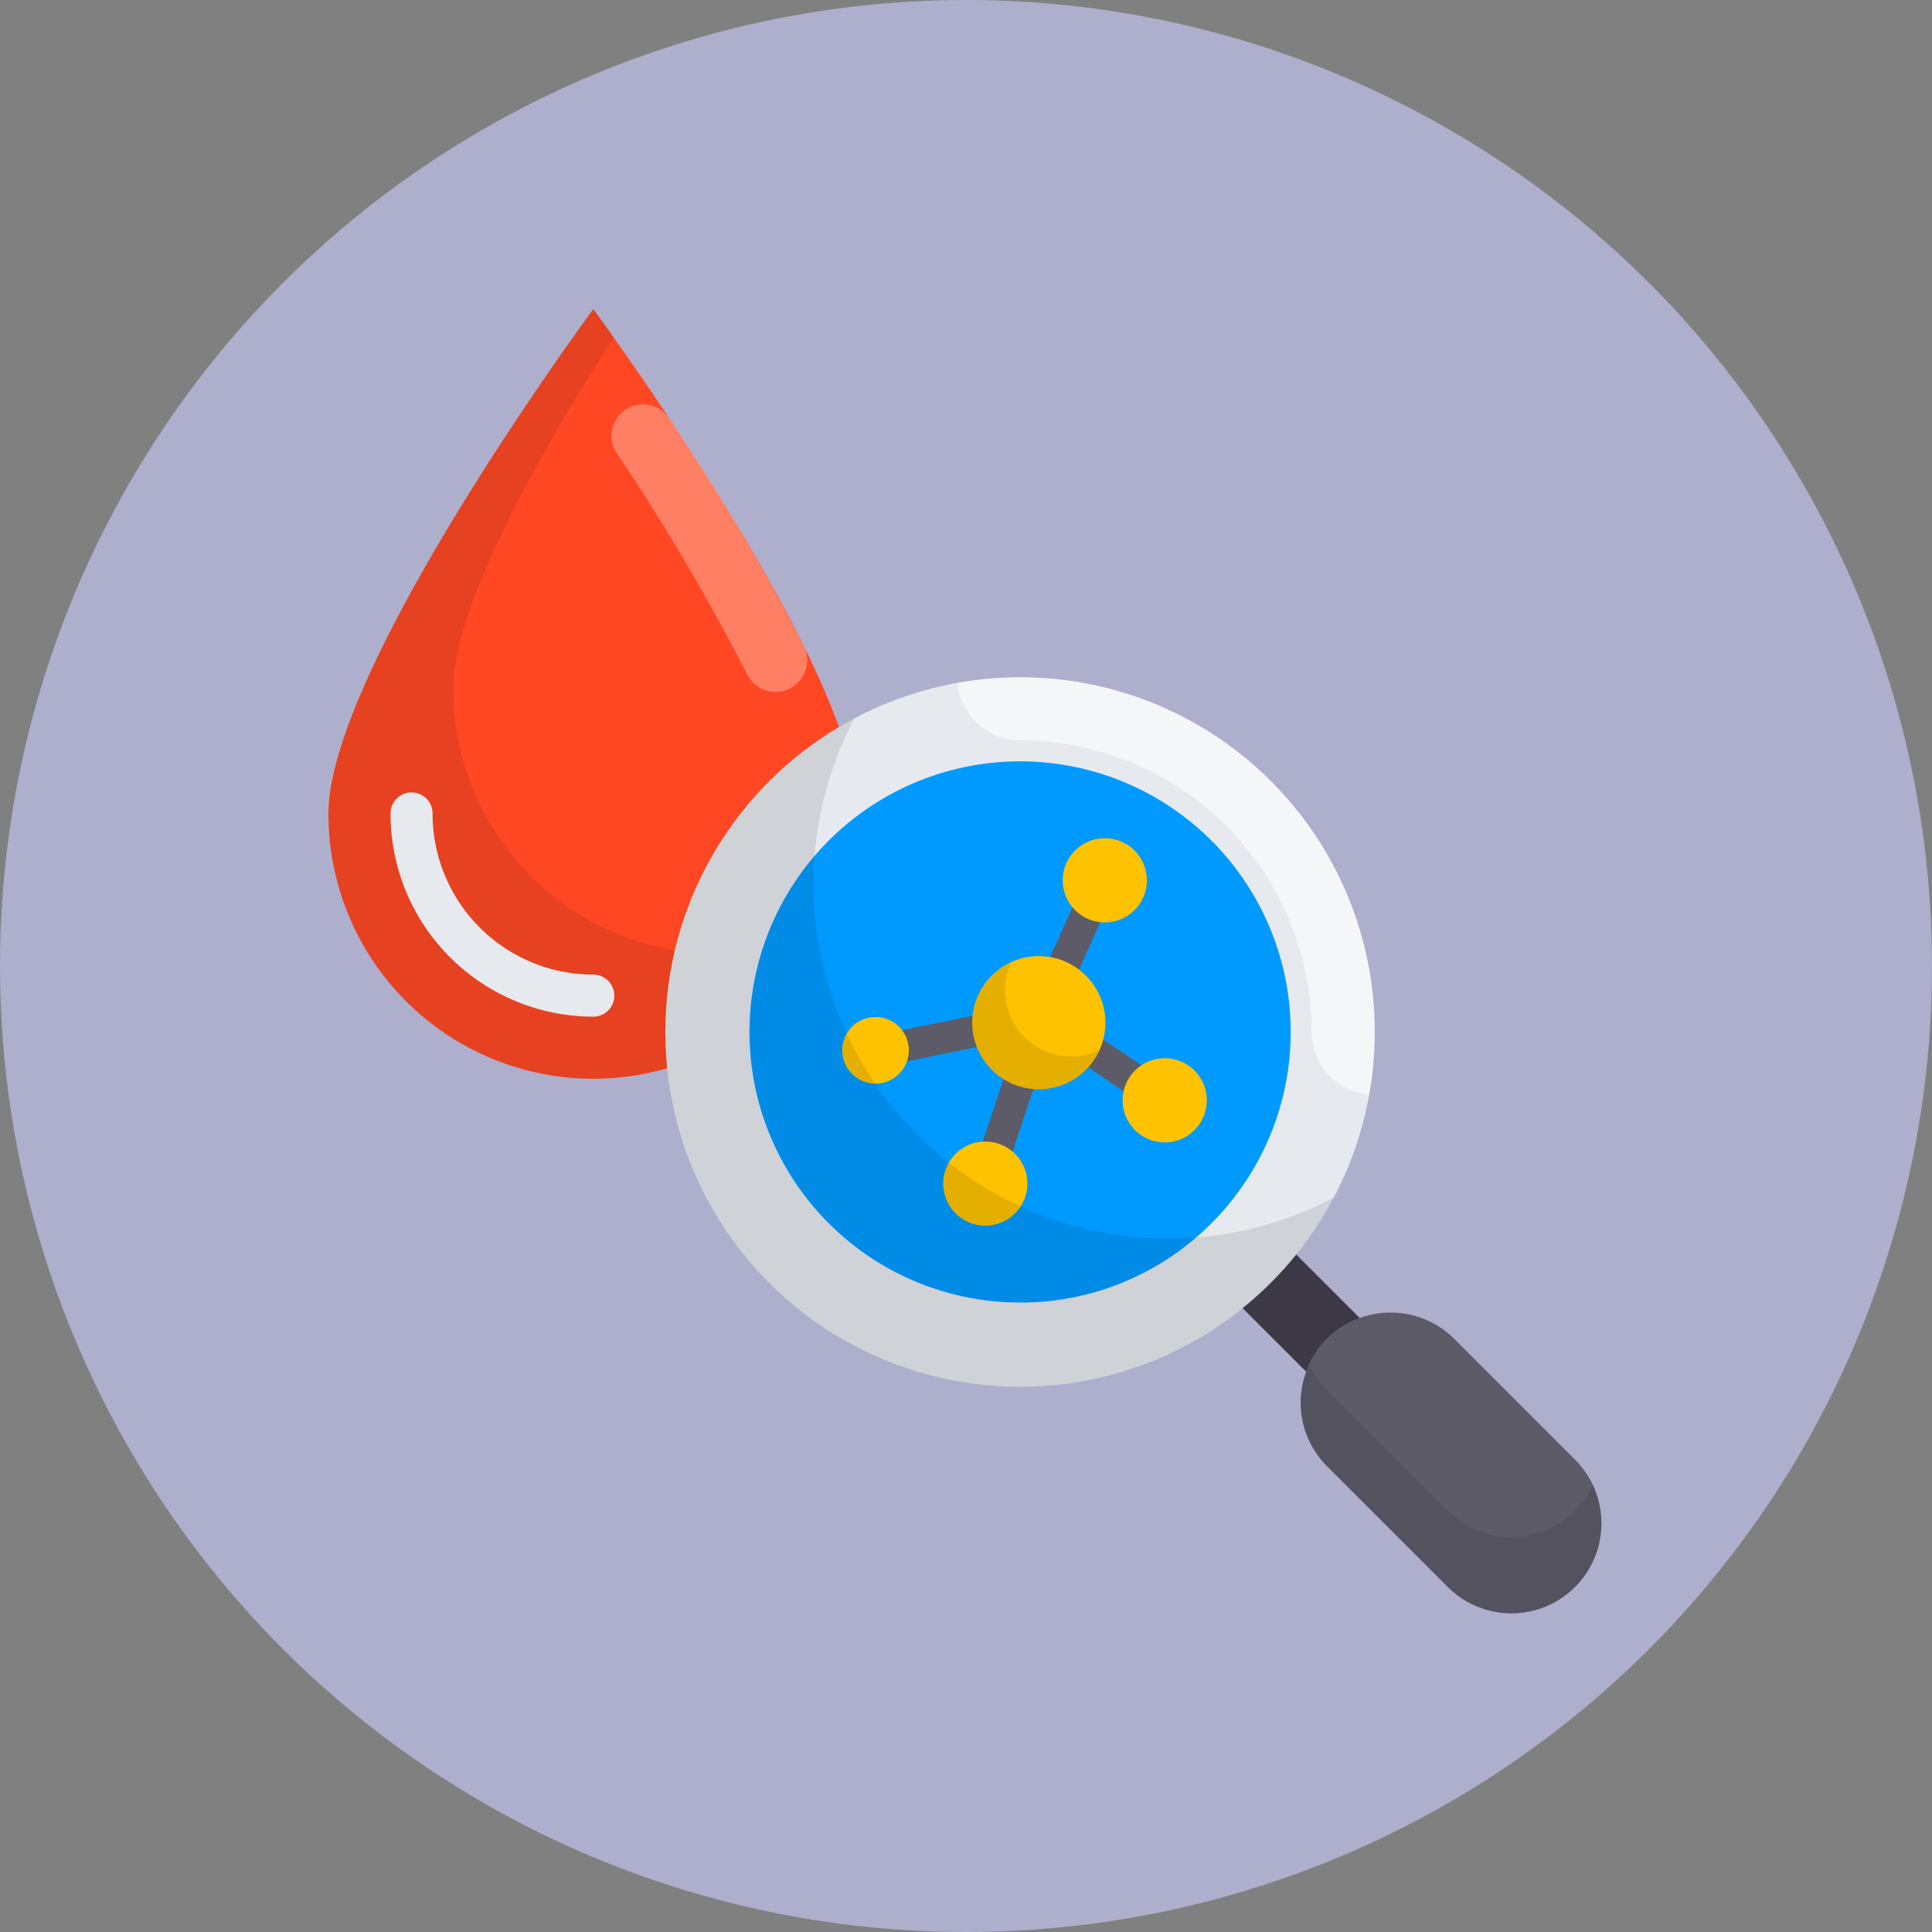
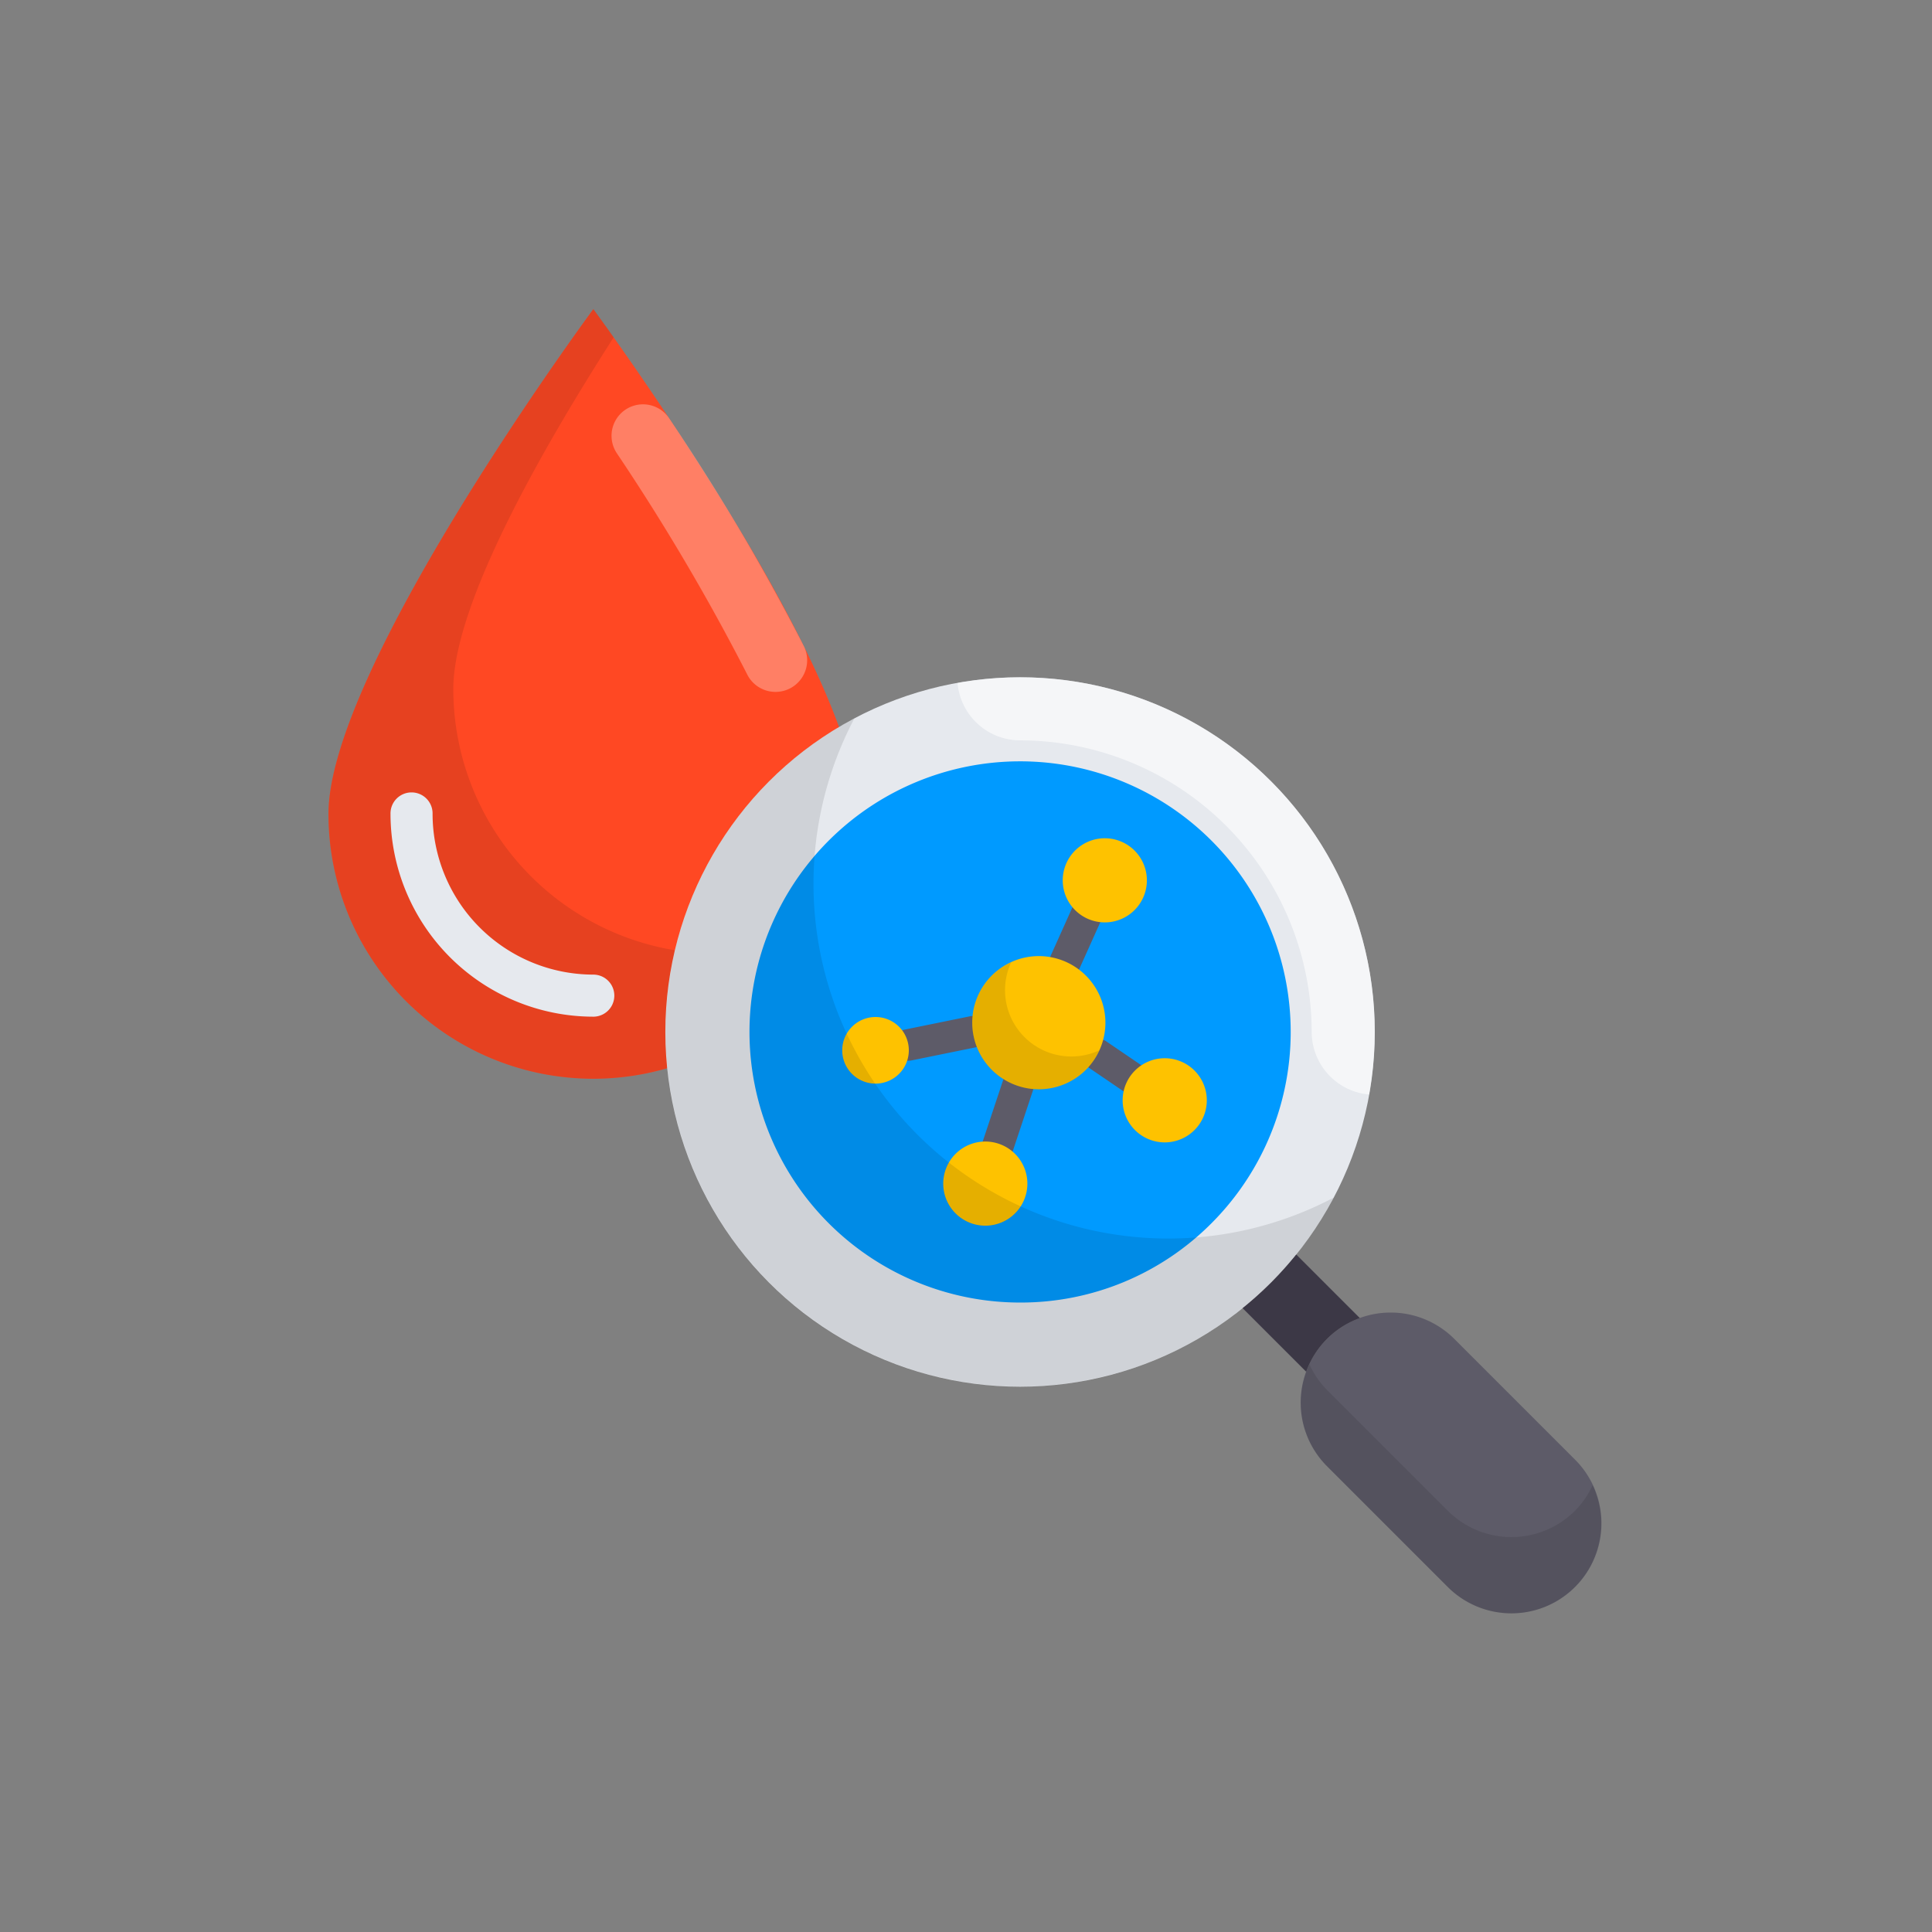
<svg xmlns="http://www.w3.org/2000/svg" width="200" height="200" viewBox="0 0 200 200">
  <rect x="0" y="0" width="200" height="200" fill="#808080" stroke="none" />
  <g id="그룹_1943" data-name="그룹 1943" transform="translate(-3575 -6213)">
-     <circle id="타원_148" data-name="타원 148" cx="100" cy="100" r="100" transform="translate(3575 6213)" fill="#aeafcc" />
    <g id="그룹_1940" data-name="그룹 1940" transform="translate(3609 6245)">
      <path id="패스_1962" data-name="패스 1962" d="M378.793,579.915a27.419,27.419,0,0,1-54.838,0c0-15.144,27.418-52.254,27.418-52.254S378.793,564.771,378.793,579.915Z" transform="translate(-323.955 -527.661)" fill="#ff4823" />
      <path id="패스_1963" data-name="패스 1963" d="M364.3,594.4a27.418,27.418,0,0,1-27.418-27.418c0-8.643,8.928-24.432,16.6-36.4-1.306-1.841-2.1-2.923-2.1-2.923s-27.418,37.11-27.418,52.254A27.4,27.4,0,0,0,376.1,591.71,27.264,27.264,0,0,1,364.3,594.4Z" transform="translate(-323.955 -527.661)" opacity="0.1" />
      <g id="그룹_1614" data-name="그룹 1614" transform="translate(6.425 50.074)">
        <path id="패스_1964" data-name="패스 1964" d="M351.062,598.492A21.018,21.018,0,0,1,330.07,577.5a2.178,2.178,0,1,1,4.355,0,16.656,16.656,0,0,0,16.637,16.637,2.178,2.178,0,1,1,0,4.356Z" transform="translate(-330.07 -575.32)" fill="#e6e9ee" />
      </g>
      <path id="패스_1965" data-name="패스 1965" d="M371.659,561.884a227.169,227.169,0,0,0-13.868-23.428,3.257,3.257,0,0,0-5.411,3.626,225.263,225.263,0,0,1,13.474,22.844,3.278,3.278,0,1,0,5.8-3.042Z" transform="translate(-322.543 -527.187)" fill="#fff" opacity="0.3" />
      <path id="패스_1966" data-name="패스 1966" d="M422.474,629.256a9.317,9.317,0,0,0,0,13.178l12.5,12.5a9.318,9.318,0,0,0,13.179-13.178l-12.5-12.5A9.318,9.318,0,0,0,422.474,629.256Z" transform="translate(-319.101 -522.651)" fill="#5d5b68" />
      <path id="패스_1967" data-name="패스 1967" d="M448.15,646.781a9.32,9.32,0,0,1-13.179,0l-12.5-12.5a9.25,9.25,0,0,1-1.816-2.642,9.292,9.292,0,0,0,1.816,10.535l12.5,12.5a9.3,9.3,0,0,0,14.994-10.536A9.27,9.27,0,0,1,448.15,646.781Z" transform="translate(-319.1 -522.392)" opacity="0.1" />
      <circle id="타원_31" data-name="타원 31" cx="36.721" cy="36.721" r="36.721" transform="translate(34.877 38.109)" fill="#e6e9ee" />
      <path id="패스_1968" data-name="패스 1968" d="M393.449,628.242a28.013,28.013,0,1,1,19.806-8.2A27.824,27.824,0,0,1,393.449,628.242Z" transform="translate(-321.852 -525.403)" fill="#009aff" />
      <path id="패스_1969" data-name="패스 1969" d="M414.028,626.363l6.579,6.578a9.233,9.233,0,0,1,5.552-5.553l-6.579-6.578a36.859,36.859,0,0,1-2.627,2.926A37.457,37.457,0,0,1,414.028,626.363Z" transform="translate(-319.391 -522.941)" fill="#3c3846" />
      <g id="그룹_1615" data-name="그룹 1615" transform="translate(58.4 60.511)">
        <path id="패스_1970" data-name="패스 1970" d="M392.58,602.724h0a1.63,1.63,0,0,0-2.062,1.034l-2.282,6.857a1.636,1.636,0,0,0,1.036,2.065,1.657,1.657,0,0,0,2.065-1.033l2.282-6.857A1.635,1.635,0,0,0,392.58,602.724Z" transform="translate(-379.102 -584.373)" fill="#5d5b68" />
        <path id="패스_1971" data-name="패스 1971" d="M400.717,599.823a1.634,1.634,0,1,0-1.842,2.7L403,605.332a1.68,1.68,0,0,0,2.269-.43,1.632,1.632,0,0,0-.428-2.272Z" transform="translate(-378.594 -584.53)" fill="#5d5b68" />
        <path id="패스_1972" data-name="패스 1972" d="M400.589,586.306a1.633,1.633,0,0,0-3.015-.088l-2.426,5.4a1.628,1.628,0,0,0,.818,2.157,1.663,1.663,0,0,0,2.159-.82h0l2.426-5.4A1.611,1.611,0,0,0,400.589,586.306Z" transform="translate(-378.754 -585.254)" fill="#5d5b68" />
        <path id="패스_1973" data-name="패스 1973" d="M379.81,599.405a1.616,1.616,0,0,0-.238,1.228,1.639,1.639,0,0,0,1.927,1.273l6.677-1.362a1.634,1.634,0,0,0,1.272-1.927,1.636,1.636,0,0,0-1.6-1.307,1.568,1.568,0,0,0-.326.034l-6.677,1.362A1.613,1.613,0,0,0,379.81,599.405Z" transform="translate(-379.538 -584.643)" fill="#5d5b68" />
      </g>
      <path id="패스_1974" data-name="패스 1974" d="M401.172,598.3a6.893,6.893,0,1,1-6.893-6.894A6.894,6.894,0,0,1,401.172,598.3Z" transform="translate(-320.741 -524.431)" fill="#fec200" />
      <path id="패스_1975" data-name="패스 1975" d="M397.676,601.767a6.864,6.864,0,0,1-6.257-9.753,6.884,6.884,0,1,0,9.116,9.116A6.853,6.853,0,0,1,397.676,601.767Z" transform="translate(-320.741 -524.4)" opacity="0.1" />
      <path id="패스_1976" data-name="패스 1976" d="M405.013,584.15a4.355,4.355,0,1,1-4.355-4.355A4.355,4.355,0,0,1,405.013,584.15Z" transform="translate(-320.289 -525.019)" fill="#fec200" />
      <path id="패스_1977" data-name="패스 1977" d="M381.471,600.855a3.447,3.447,0,1,1-3.446-3.447A3.447,3.447,0,0,1,381.471,600.855Z" transform="translate(-321.39 -524.127)" fill="#fec200" />
      <path id="패스_1978" data-name="패스 1978" d="M410.918,605.823a4.356,4.356,0,1,1-4.356-4.354A4.356,4.356,0,0,1,410.918,605.823Z" transform="translate(-319.99 -523.921)" fill="#fec200" />
-       <path id="패스_1979" data-name="패스 1979" d="M393.238,614.031a4.355,4.355,0,1,1-4.355-4.354A4.355,4.355,0,0,1,393.238,614.031Z" transform="translate(-320.885 -523.505)" fill="#fec200" />
+       <path id="패스_1979" data-name="패스 1979" d="M393.238,614.031a4.355,4.355,0,1,1-4.355-4.354A4.355,4.355,0,0,1,393.238,614.031" transform="translate(-320.885 -523.505)" fill="#fec200" />
      <path id="패스_1980" data-name="패스 1980" d="M383.242,611.076a36.732,36.732,0,0,1-6.515-43.108A36.72,36.72,0,1,0,426.35,617.59,36.734,36.734,0,0,1,383.242,611.076Z" transform="translate(-322.273 -525.619)" opacity="0.1" />
      <path id="패스_1981" data-name="패스 1981" d="M418.376,574.686a36.66,36.66,0,0,0-32.439-10.161,6.51,6.51,0,0,0,6.473,5.938A30.221,30.221,0,0,1,422.6,600.651a6.511,6.511,0,0,0,5.938,6.473A36.657,36.657,0,0,0,418.376,574.686Z" transform="translate(-320.814 -525.822)" fill="#fff" opacity="0.6" />
    </g>
  </g>
</svg>